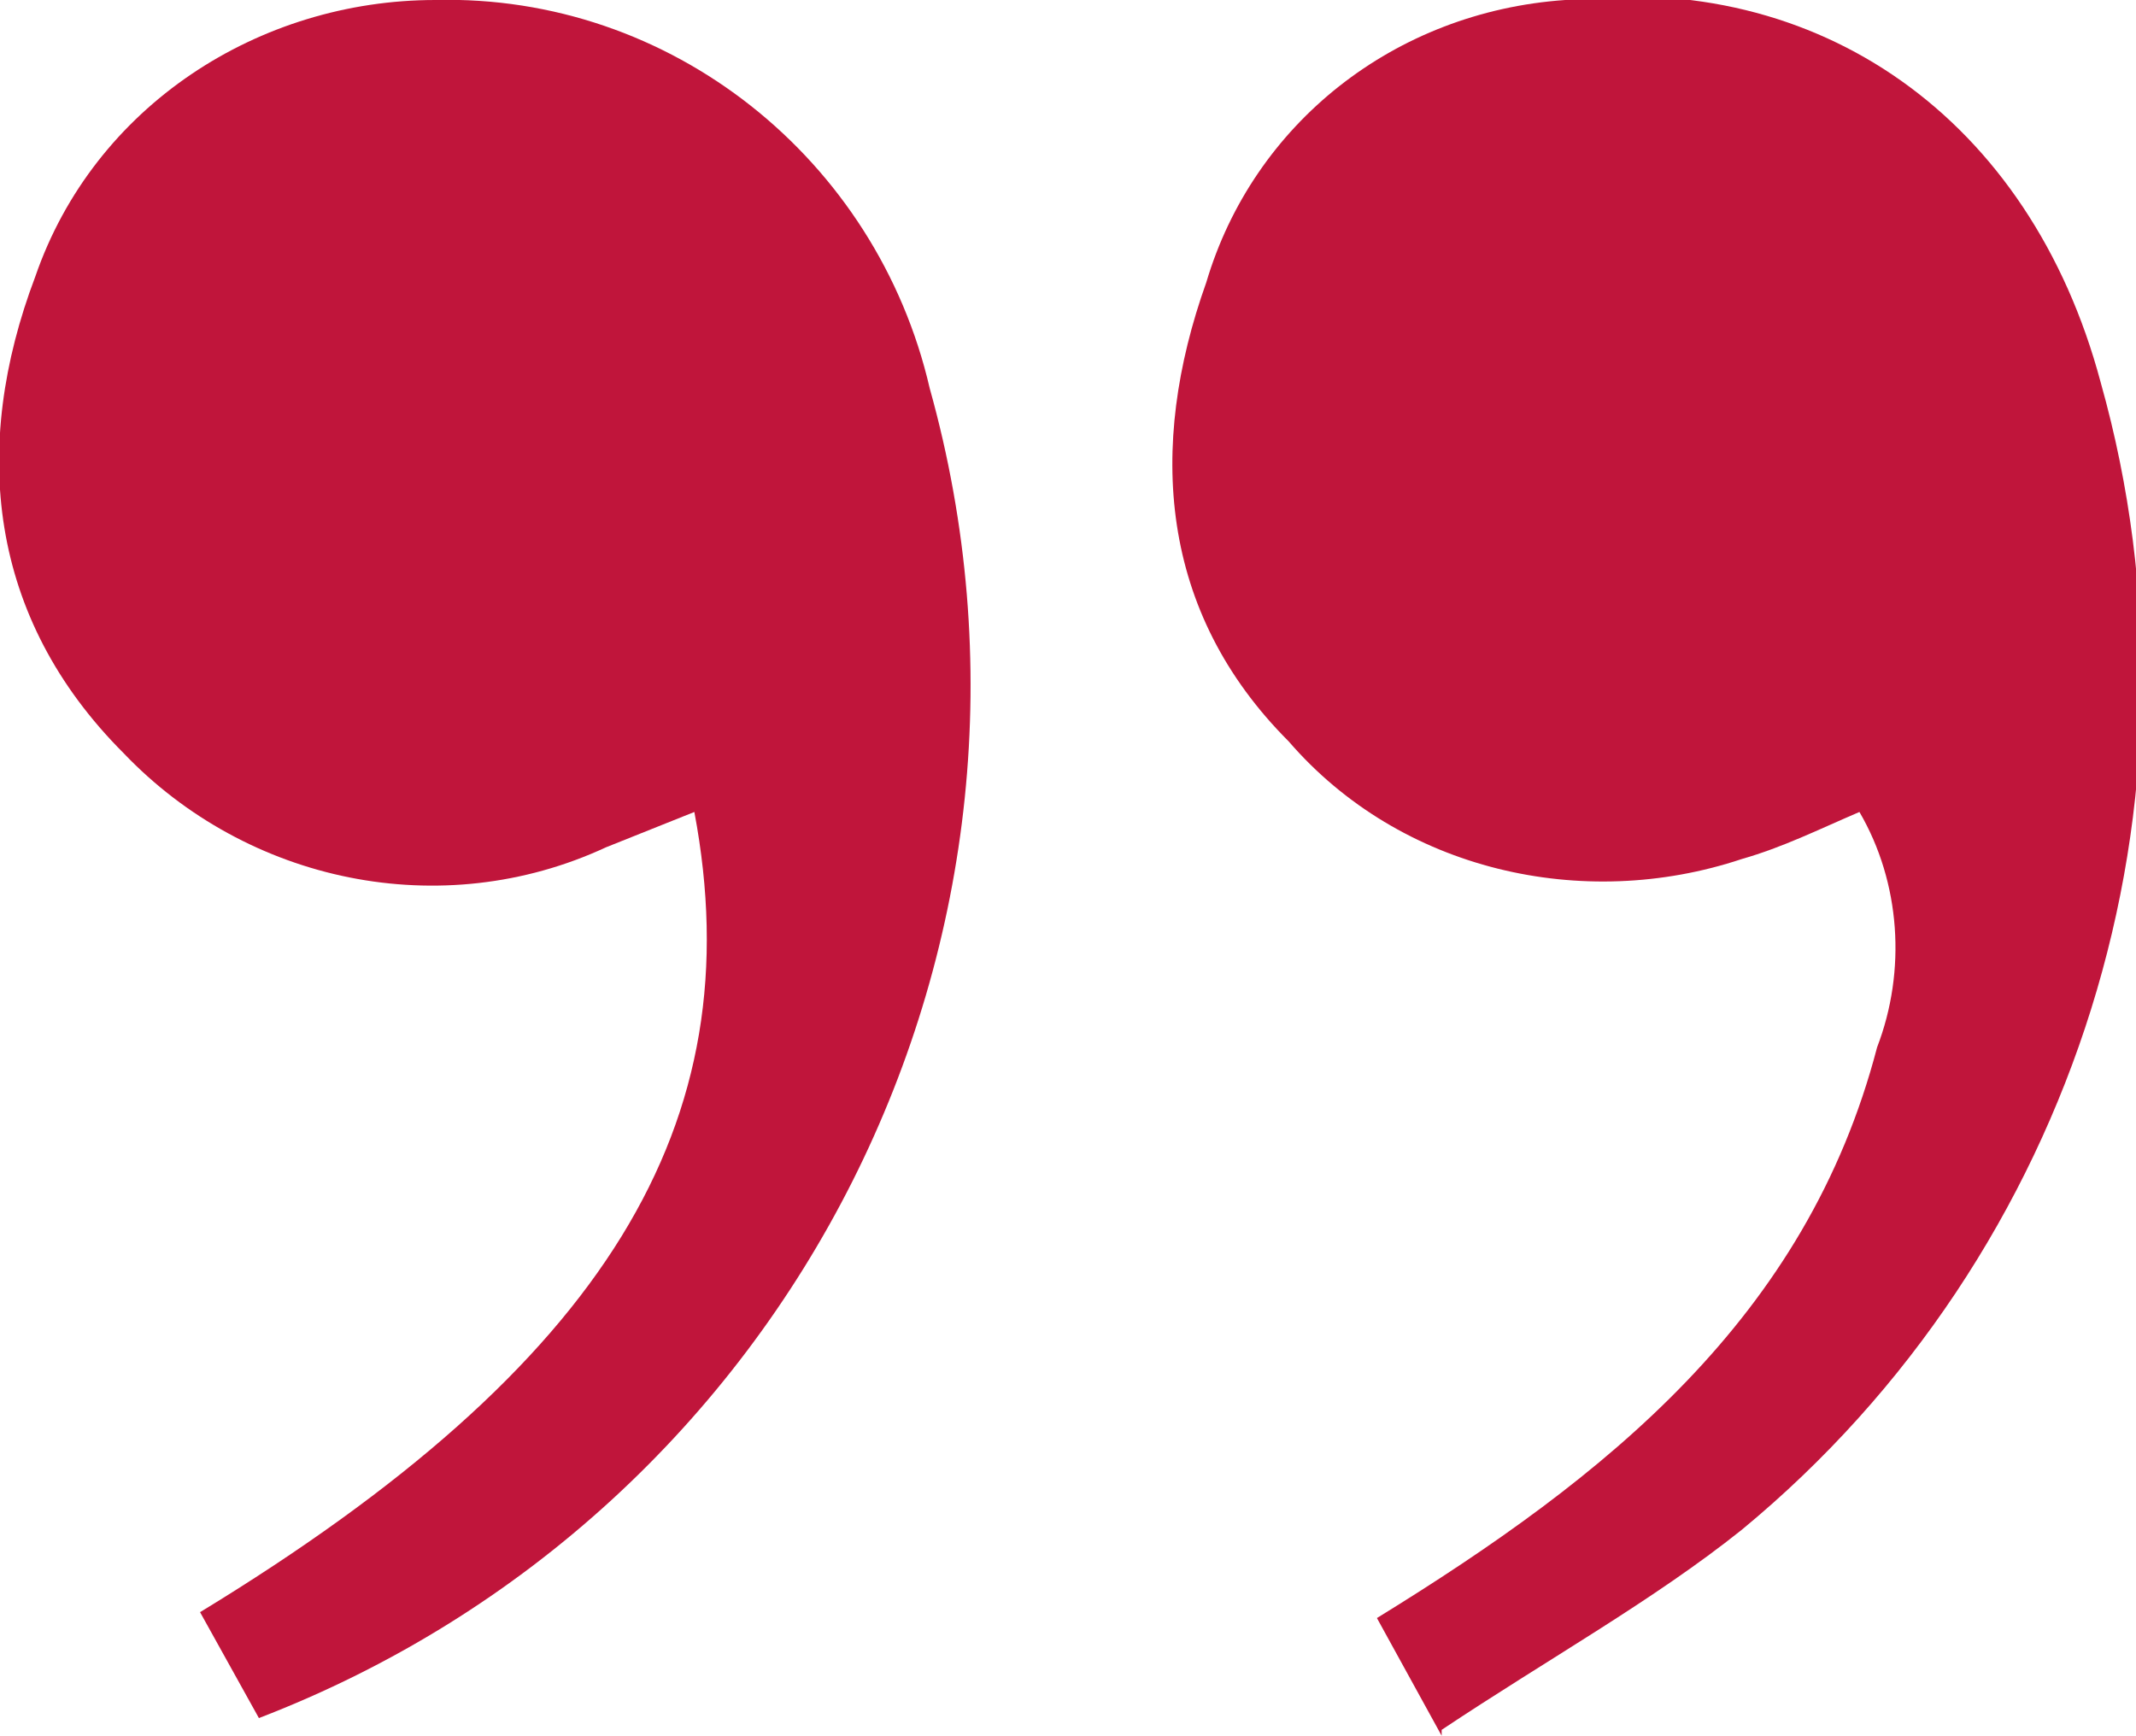
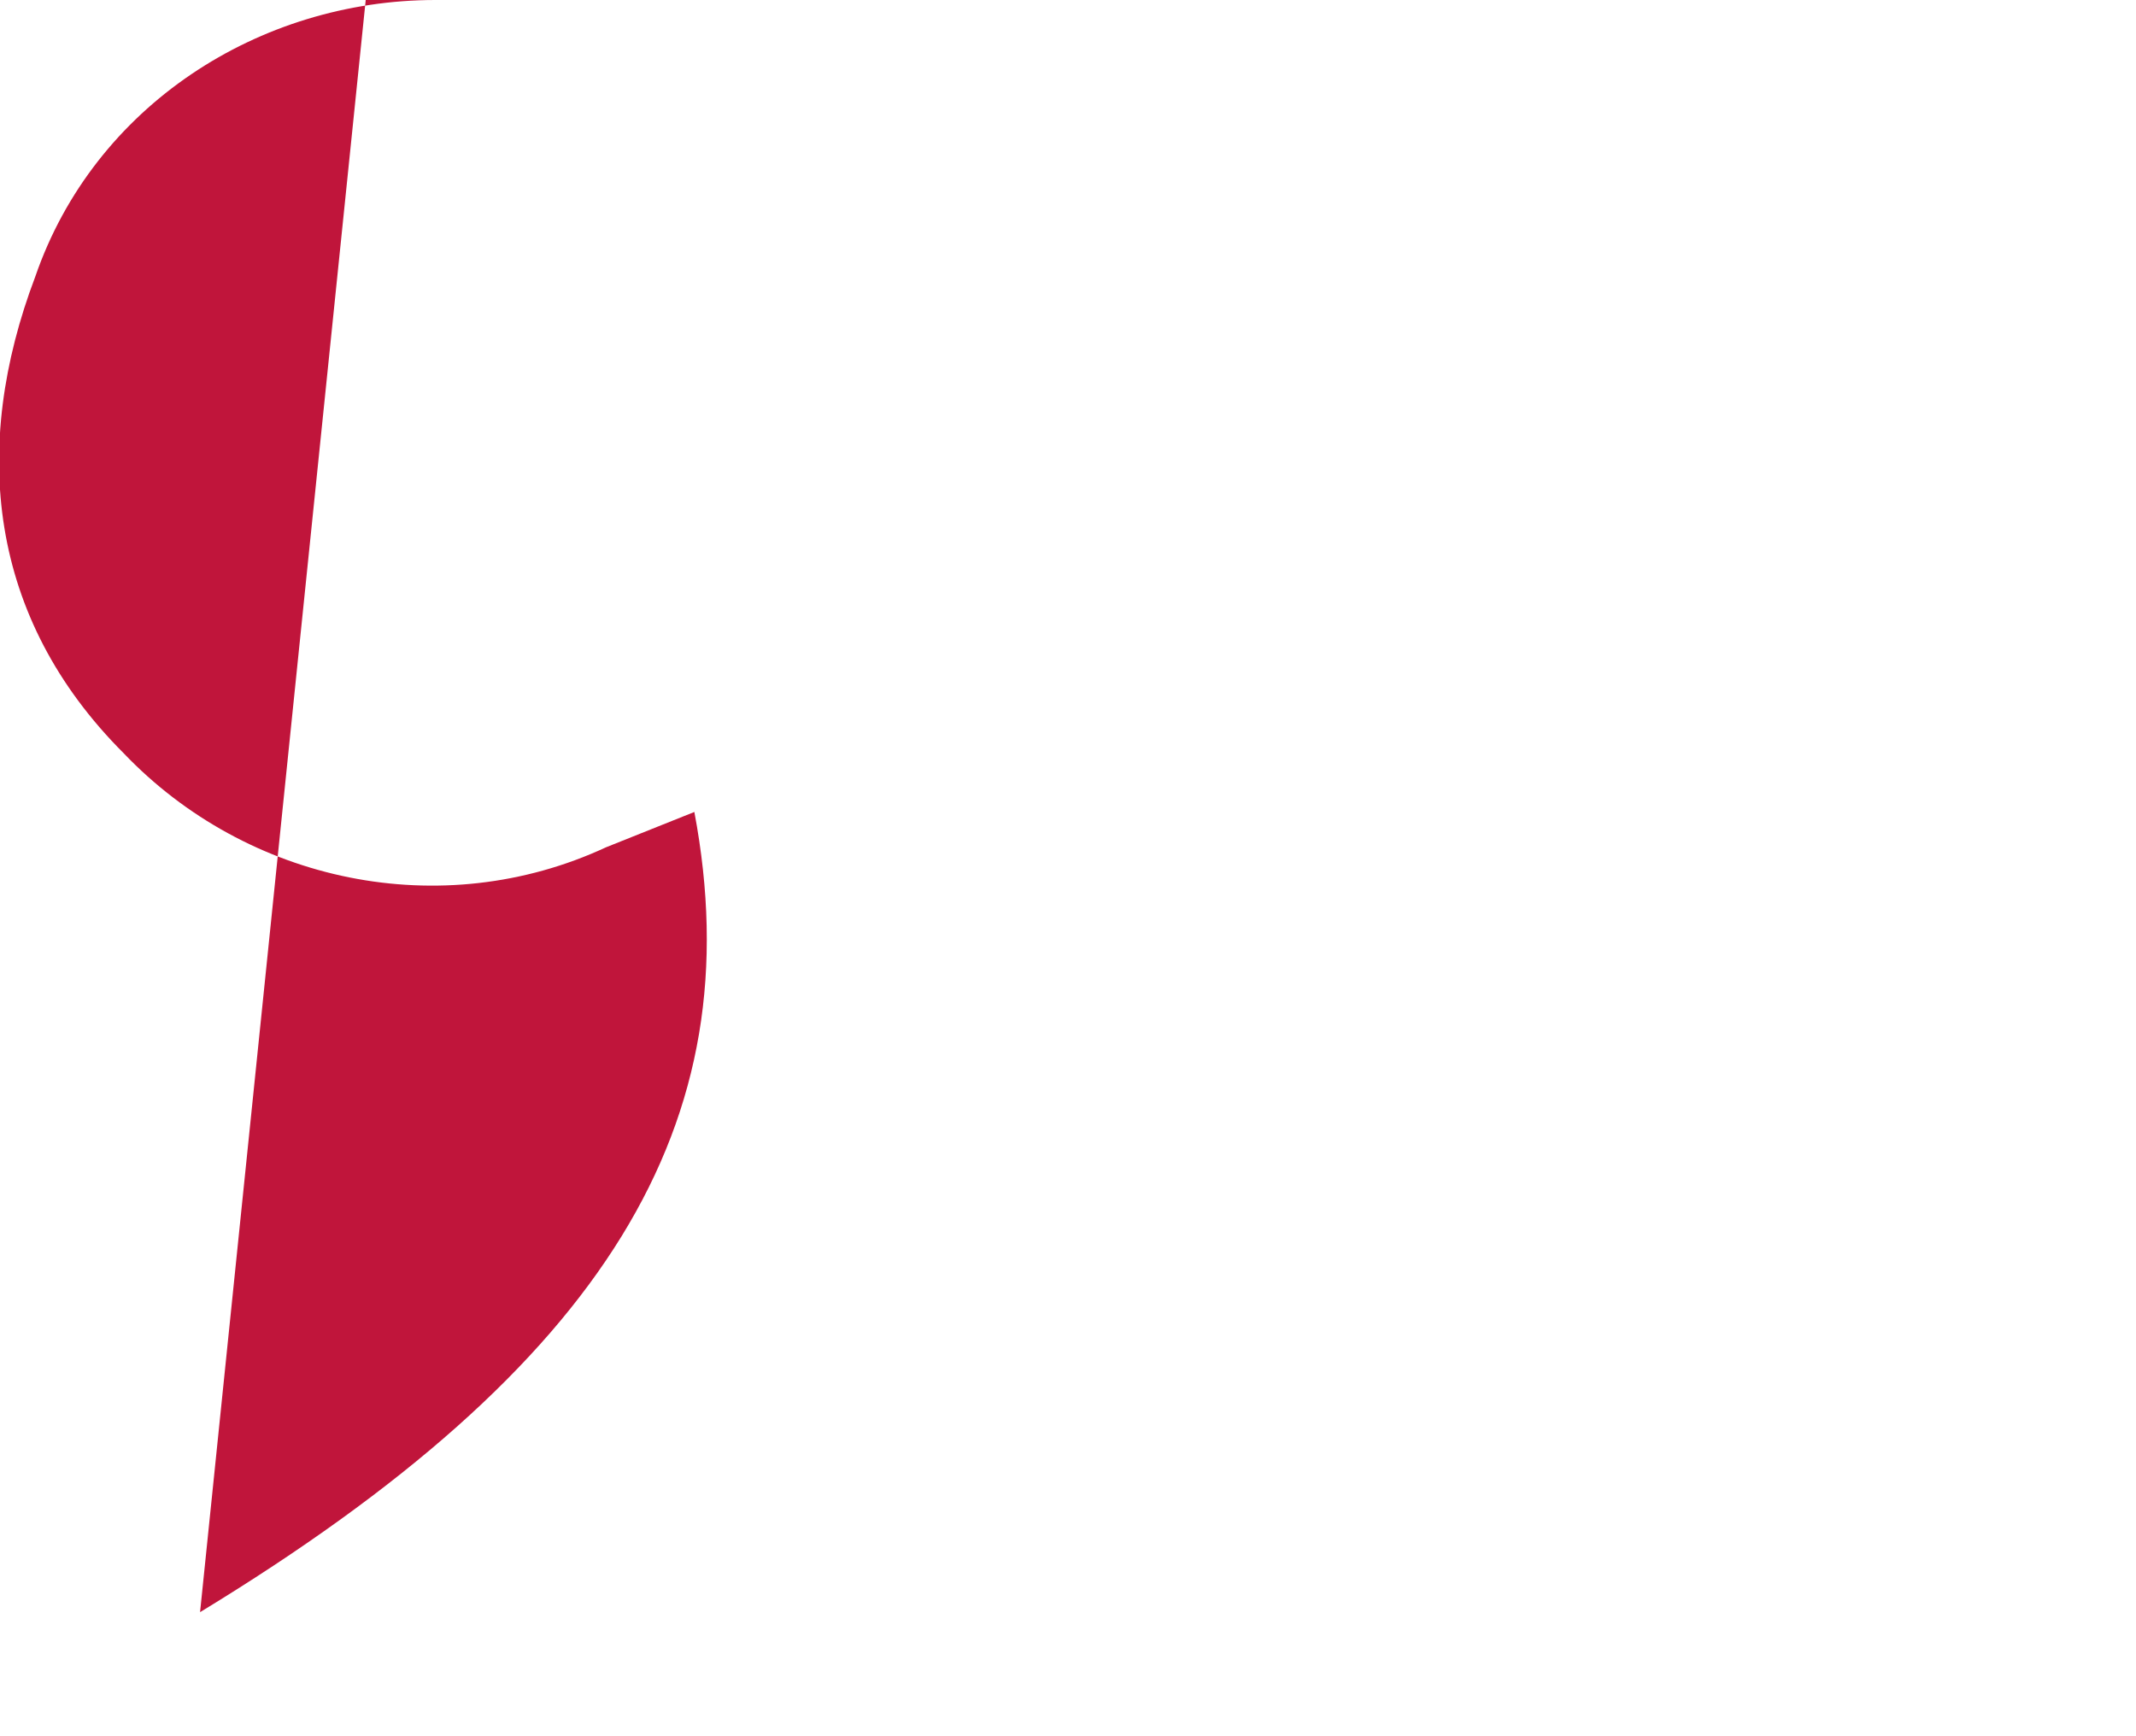
<svg xmlns="http://www.w3.org/2000/svg" id="Ebene_1" version="1.1" viewBox="0 0 36.3 29.5">
  <defs>
    <style>
      .st0 {
        fill: #c0153b;
      }
    </style>
  </defs>
  <g id="Gruppe_12">
    <g id="Gruppe_11">
-       <path id="Pfad_14" class="st0" d="M3.4,27.4c6.9-4.2,9.4-8.3,8.4-13.6-.5.2-1,.4-1.5.6-2.8,1.3-6.1.6-8.2-1.6C-.2,10.5-.5,7.6.6,4.7,1.6,1.8,4.4,0,7.4,0c4-.1,7.5,2.7,8.4,6.6,2.6,9.3-2.3,19.1-11.4,22.6l-1-1.8" />
-       <path id="Pfad_15" class="st0" d="M24.5,29.5l-1.1-2c3.9-2.4,7.3-5.1,8.5-9.7.5-1.3.4-2.8-.3-4-.7.3-1.3.6-2,.8-2.7.9-5.8.2-7.7-2-2.2-2.2-2.4-5-1.4-7.8C21.3,2.1,23.7.2,26.6,0c4.3-.5,7.9,2,9.1,6.5,2,7.1-.4,14.8-6.1,19.5-1.5,1.2-3.3,2.2-5.1,3.4" />
+       <path id="Pfad_14" class="st0" d="M3.4,27.4c6.9-4.2,9.4-8.3,8.4-13.6-.5.2-1,.4-1.5.6-2.8,1.3-6.1.6-8.2-1.6C-.2,10.5-.5,7.6.6,4.7,1.6,1.8,4.4,0,7.4,0l-1-1.8" />
    </g>
  </g>
</svg>